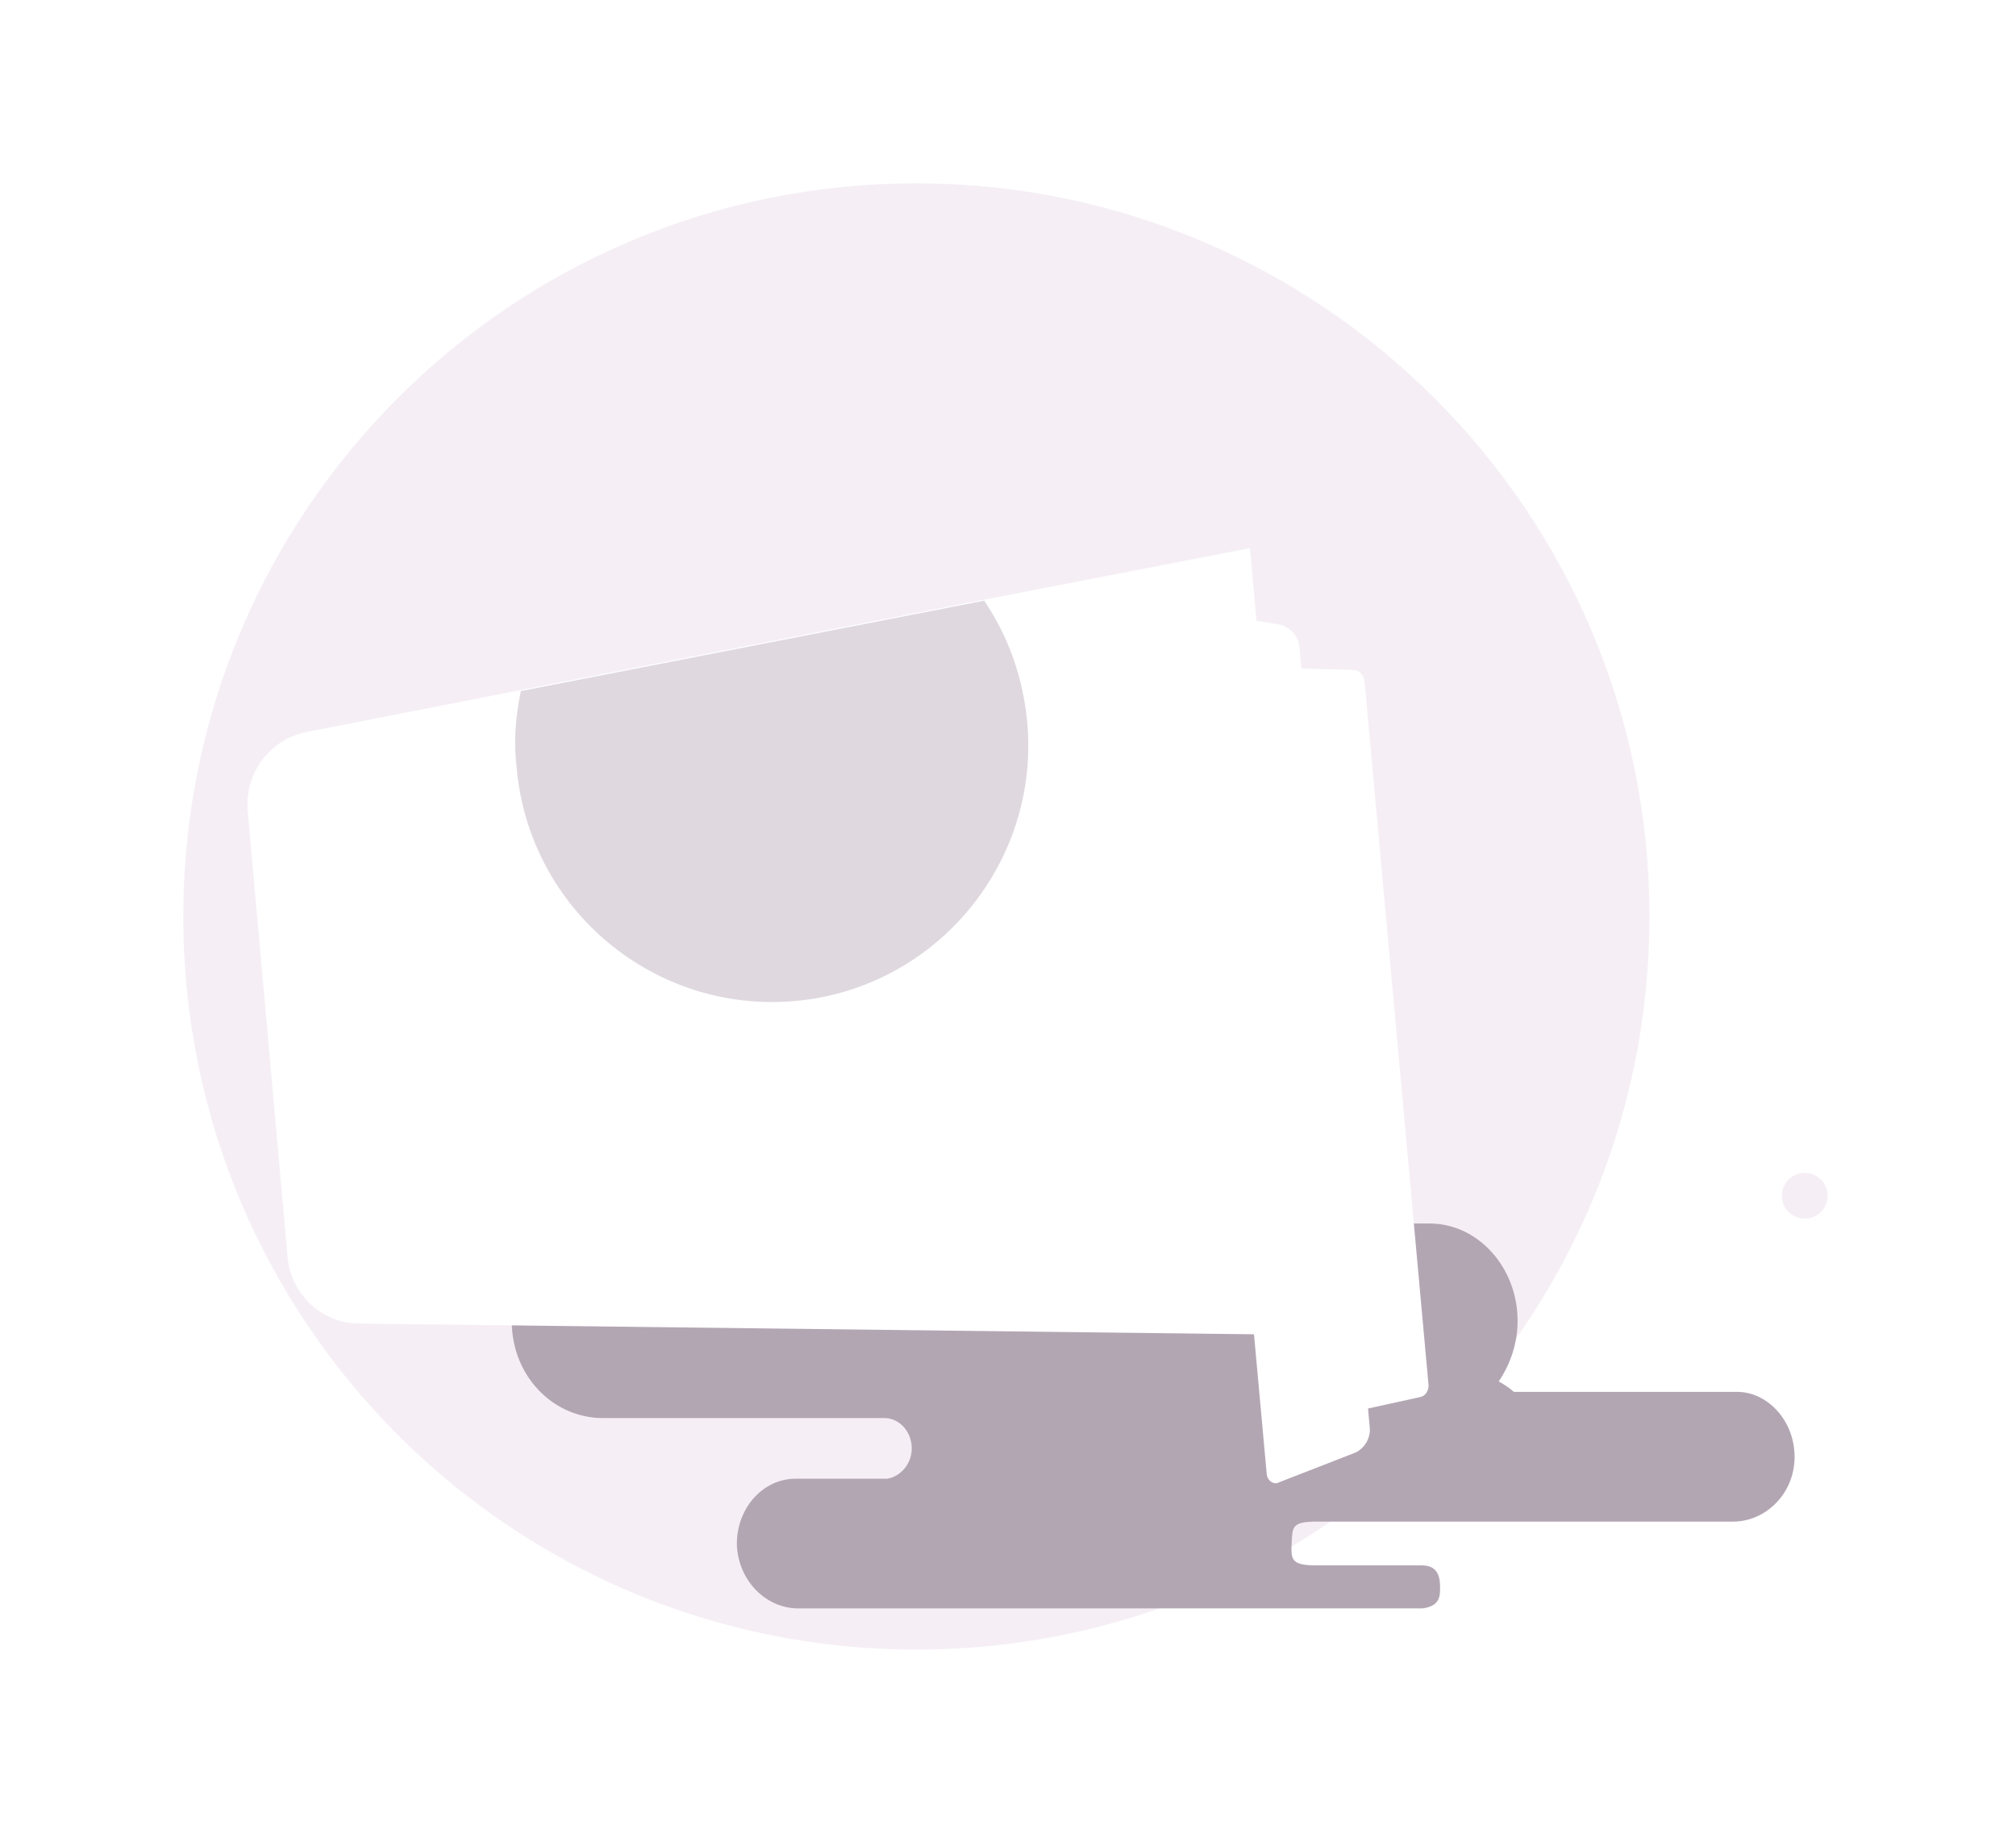
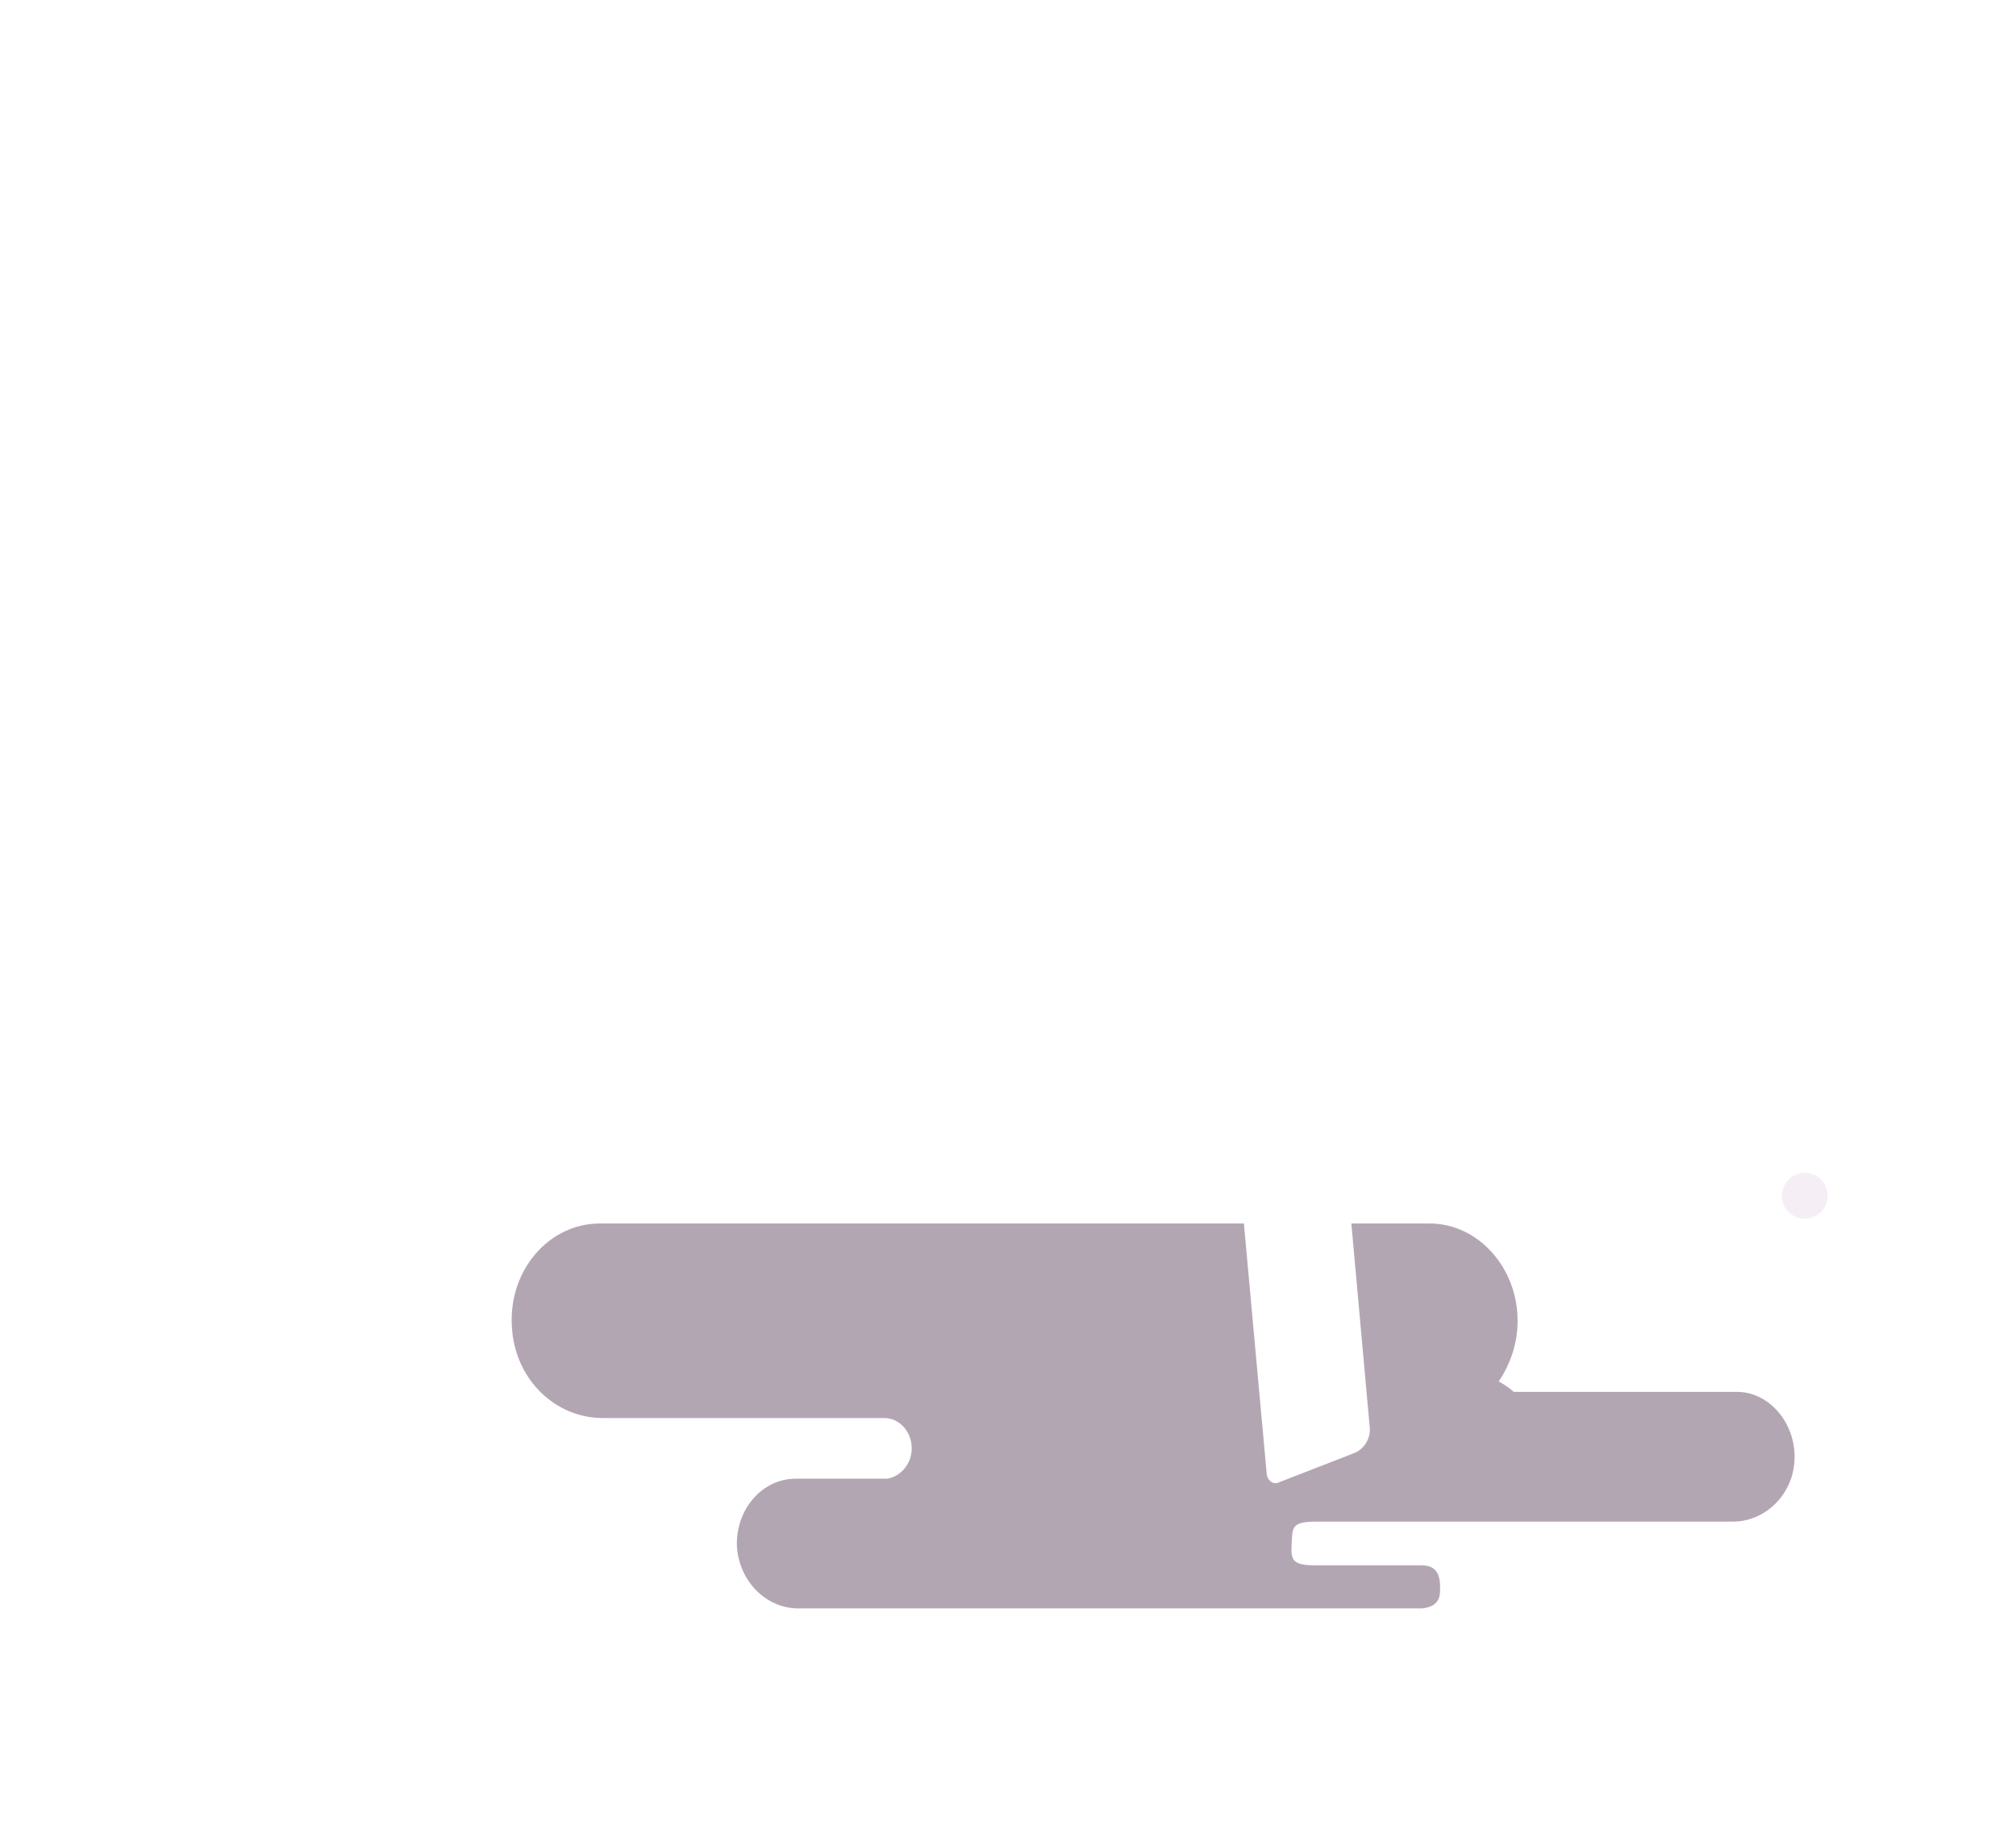
<svg xmlns="http://www.w3.org/2000/svg" width="220" height="201" viewBox="0 0 220 201" fill="none">
-   <path d="M100 180C144.181 180 180 144.252 180 100C180 55.748 144.024 20 100 20C55.819 20 20 55.748 20 100C20 144.252 55.819 180 100 180Z" fill="#F5EFF5" />
  <path d="M196.948 132.979C198.329 132.979 199.448 131.86 199.448 130.479C199.448 129.098 198.329 127.979 196.948 127.979C195.568 127.979 194.448 129.098 194.448 130.479C194.448 131.86 195.568 132.979 196.948 132.979Z" fill="#F5EFF5" />
  <path d="M195.834 159.183C195.731 163.064 192.637 166.031 189.13 166.031H143.745C140.957 166.031 141.06 166.609 140.957 168.321C140.854 170.261 140.957 170.81 143.745 170.81H149.504H155.194C157.151 170.81 157.151 172.499 157.151 173.298C157.151 174.097 157.151 175.289 155.194 175.504H87.117C83.61 175.504 80.619 172.537 80.413 168.656C80.309 164.662 83.198 161.352 86.808 161.352H96.813C98.257 161.123 99.495 159.754 99.495 158.042C99.495 156.216 98.154 154.732 96.504 154.732H65.766C60.608 154.732 56.173 150.509 55.864 144.803C55.451 138.64 59.886 133.504 65.456 133.504H156.019C161.28 133.504 165.612 138.297 165.612 144.118C165.612 146.629 164.787 148.912 163.549 150.738C164.168 151.08 164.684 151.422 165.2 151.879H189.749C193.049 151.993 195.937 155.189 195.834 159.183Z" fill="#B3A6B3" />
-   <path d="M136.408 59.811L106.255 65.659L55.695 75.518L33.453 79.875C29.441 80.677 26.689 84.346 27.033 88.474L31.39 137.199C31.733 141.212 35.173 144.422 39.186 144.422L144.089 145.683L136.408 59.811Z" fill="white" />
  <g filter="url(#filter0_d_10857_250729)">
-     <path d="M148.902 63.251L155.896 140.18C155.896 140.754 155.552 141.327 154.979 141.442L146.609 143.276L139.157 61.875L147.756 62.105C148.329 62.105 148.788 62.678 148.902 63.251Z" fill="white" />
-   </g>
+     </g>
  <g filter="url(#filter1_d_10857_250729)">
    <path d="M129.757 56.831L138.241 149.925C138.356 150.613 139.043 151.072 139.617 150.728L147.871 147.518C148.903 147.059 149.591 145.913 149.476 144.766L141.795 59.582C141.68 58.436 140.878 57.518 139.731 57.174L131.018 55.684C130.33 55.569 129.757 56.143 129.757 56.831Z" fill="white" />
  </g>
-   <path d="M107.4 65.544L56.84 75.404C56.267 78.155 56.037 80.907 56.381 83.773C57.757 99.251 71.4 110.601 86.763 109.225C102.126 107.849 113.476 94.206 112.101 78.843C111.642 73.913 110.037 69.442 107.4 65.544Z" fill="#DFD8DF" />
  <defs>
    <filter id="filter0_d_10857_250729" x="117.157" y="50.875" width="60.738" height="125.401" filterUnits="userSpaceOnUse" color-interpolation-filters="sRGB">
      <feFlood flood-opacity="0" result="BackgroundImageFix" />
      <feColorMatrix in="SourceAlpha" type="matrix" values="0 0 0 0 0 0 0 0 0 0 0 0 0 0 0 0 0 0 127 0" result="hardAlpha" />
      <feOffset dy="11" />
      <feGaussianBlur stdDeviation="11" />
      <feColorMatrix type="matrix" values="0 0 0 0 0.875 0 0 0 0 0.847 0 0 0 0 0.875 0 0 0 1 0" />
      <feBlend mode="normal" in2="BackgroundImageFix" result="effect1_dropShadow_10857_250729" />
      <feBlend mode="normal" in="SourceGraphic" in2="effect1_dropShadow_10857_250729" result="shape" />
    </filter>
    <filter id="filter1_d_10857_250729" x="107.757" y="44.669" width="63.732" height="139.176" filterUnits="userSpaceOnUse" color-interpolation-filters="sRGB">
      <feFlood flood-opacity="0" result="BackgroundImageFix" />
      <feColorMatrix in="SourceAlpha" type="matrix" values="0 0 0 0 0 0 0 0 0 0 0 0 0 0 0 0 0 0 127 0" result="hardAlpha" />
      <feOffset dy="11" />
      <feGaussianBlur stdDeviation="11" />
      <feColorMatrix type="matrix" values="0 0 0 0 0.398 0 0 0 0 0.477 0 0 0 0 0.575 0 0 0 0.27 0" />
      <feBlend mode="normal" in2="BackgroundImageFix" result="effect1_dropShadow_10857_250729" />
      <feBlend mode="normal" in="SourceGraphic" in2="effect1_dropShadow_10857_250729" result="shape" />
    </filter>
  </defs>
</svg>